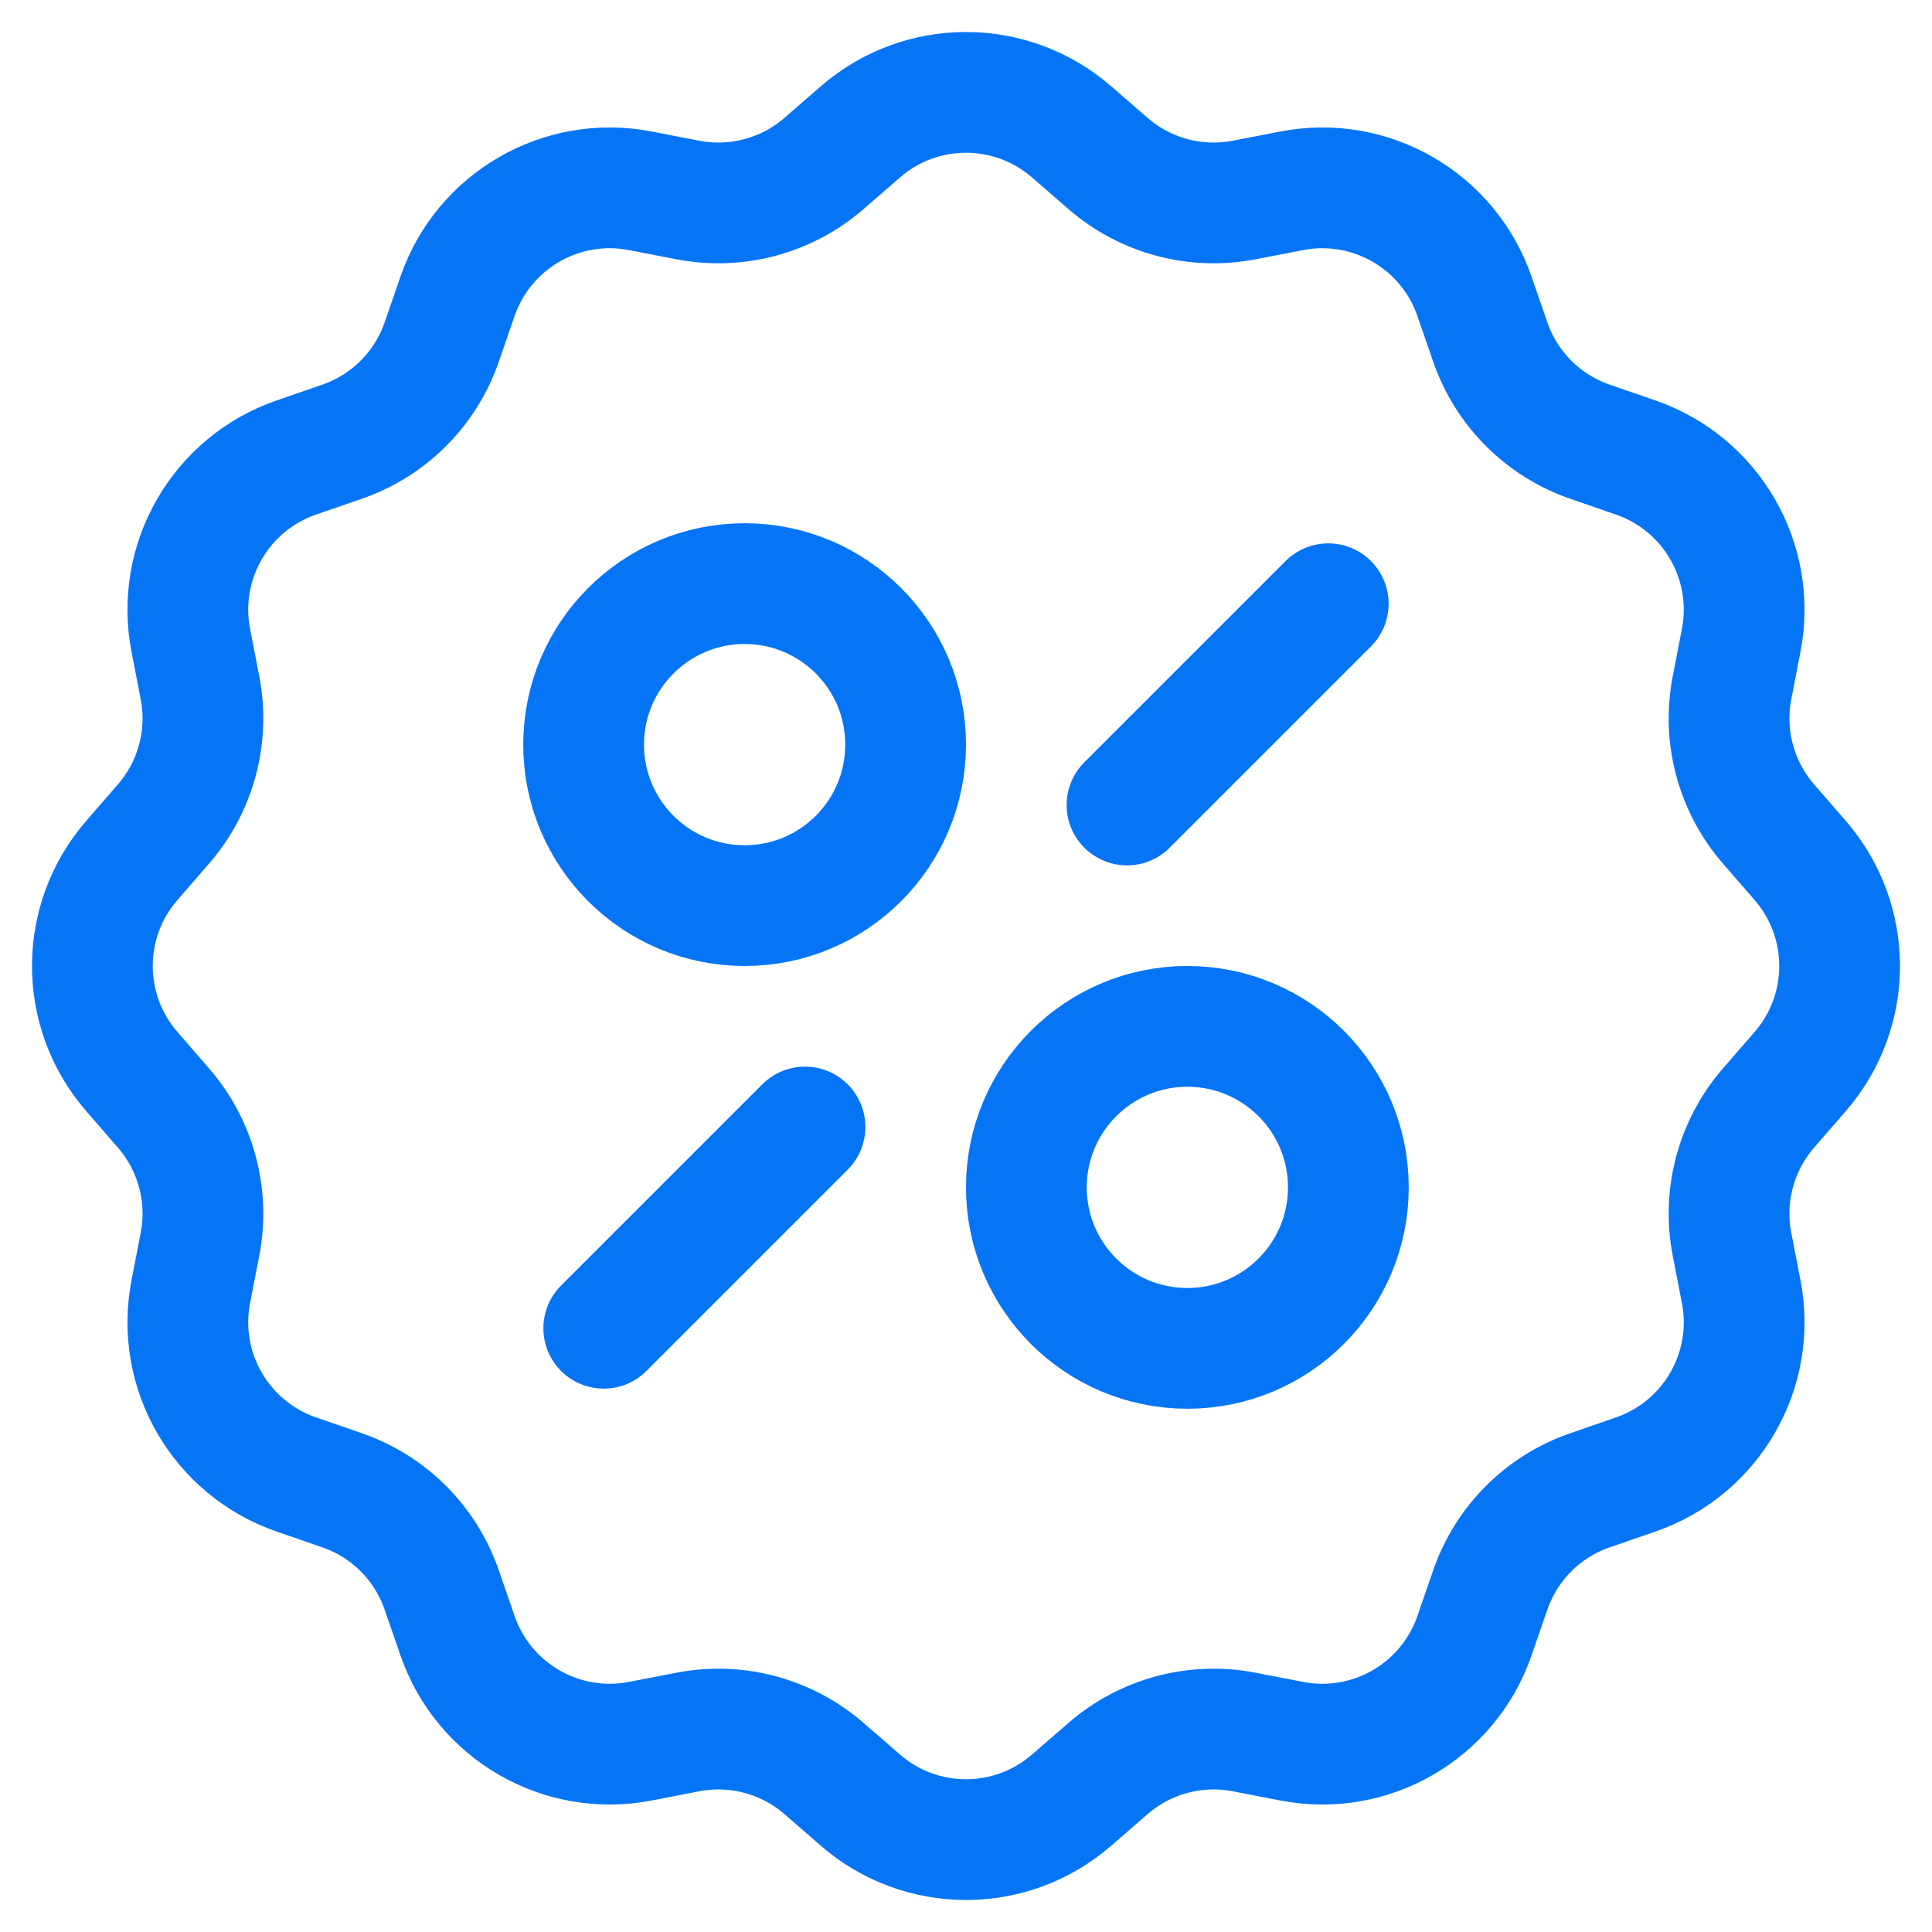
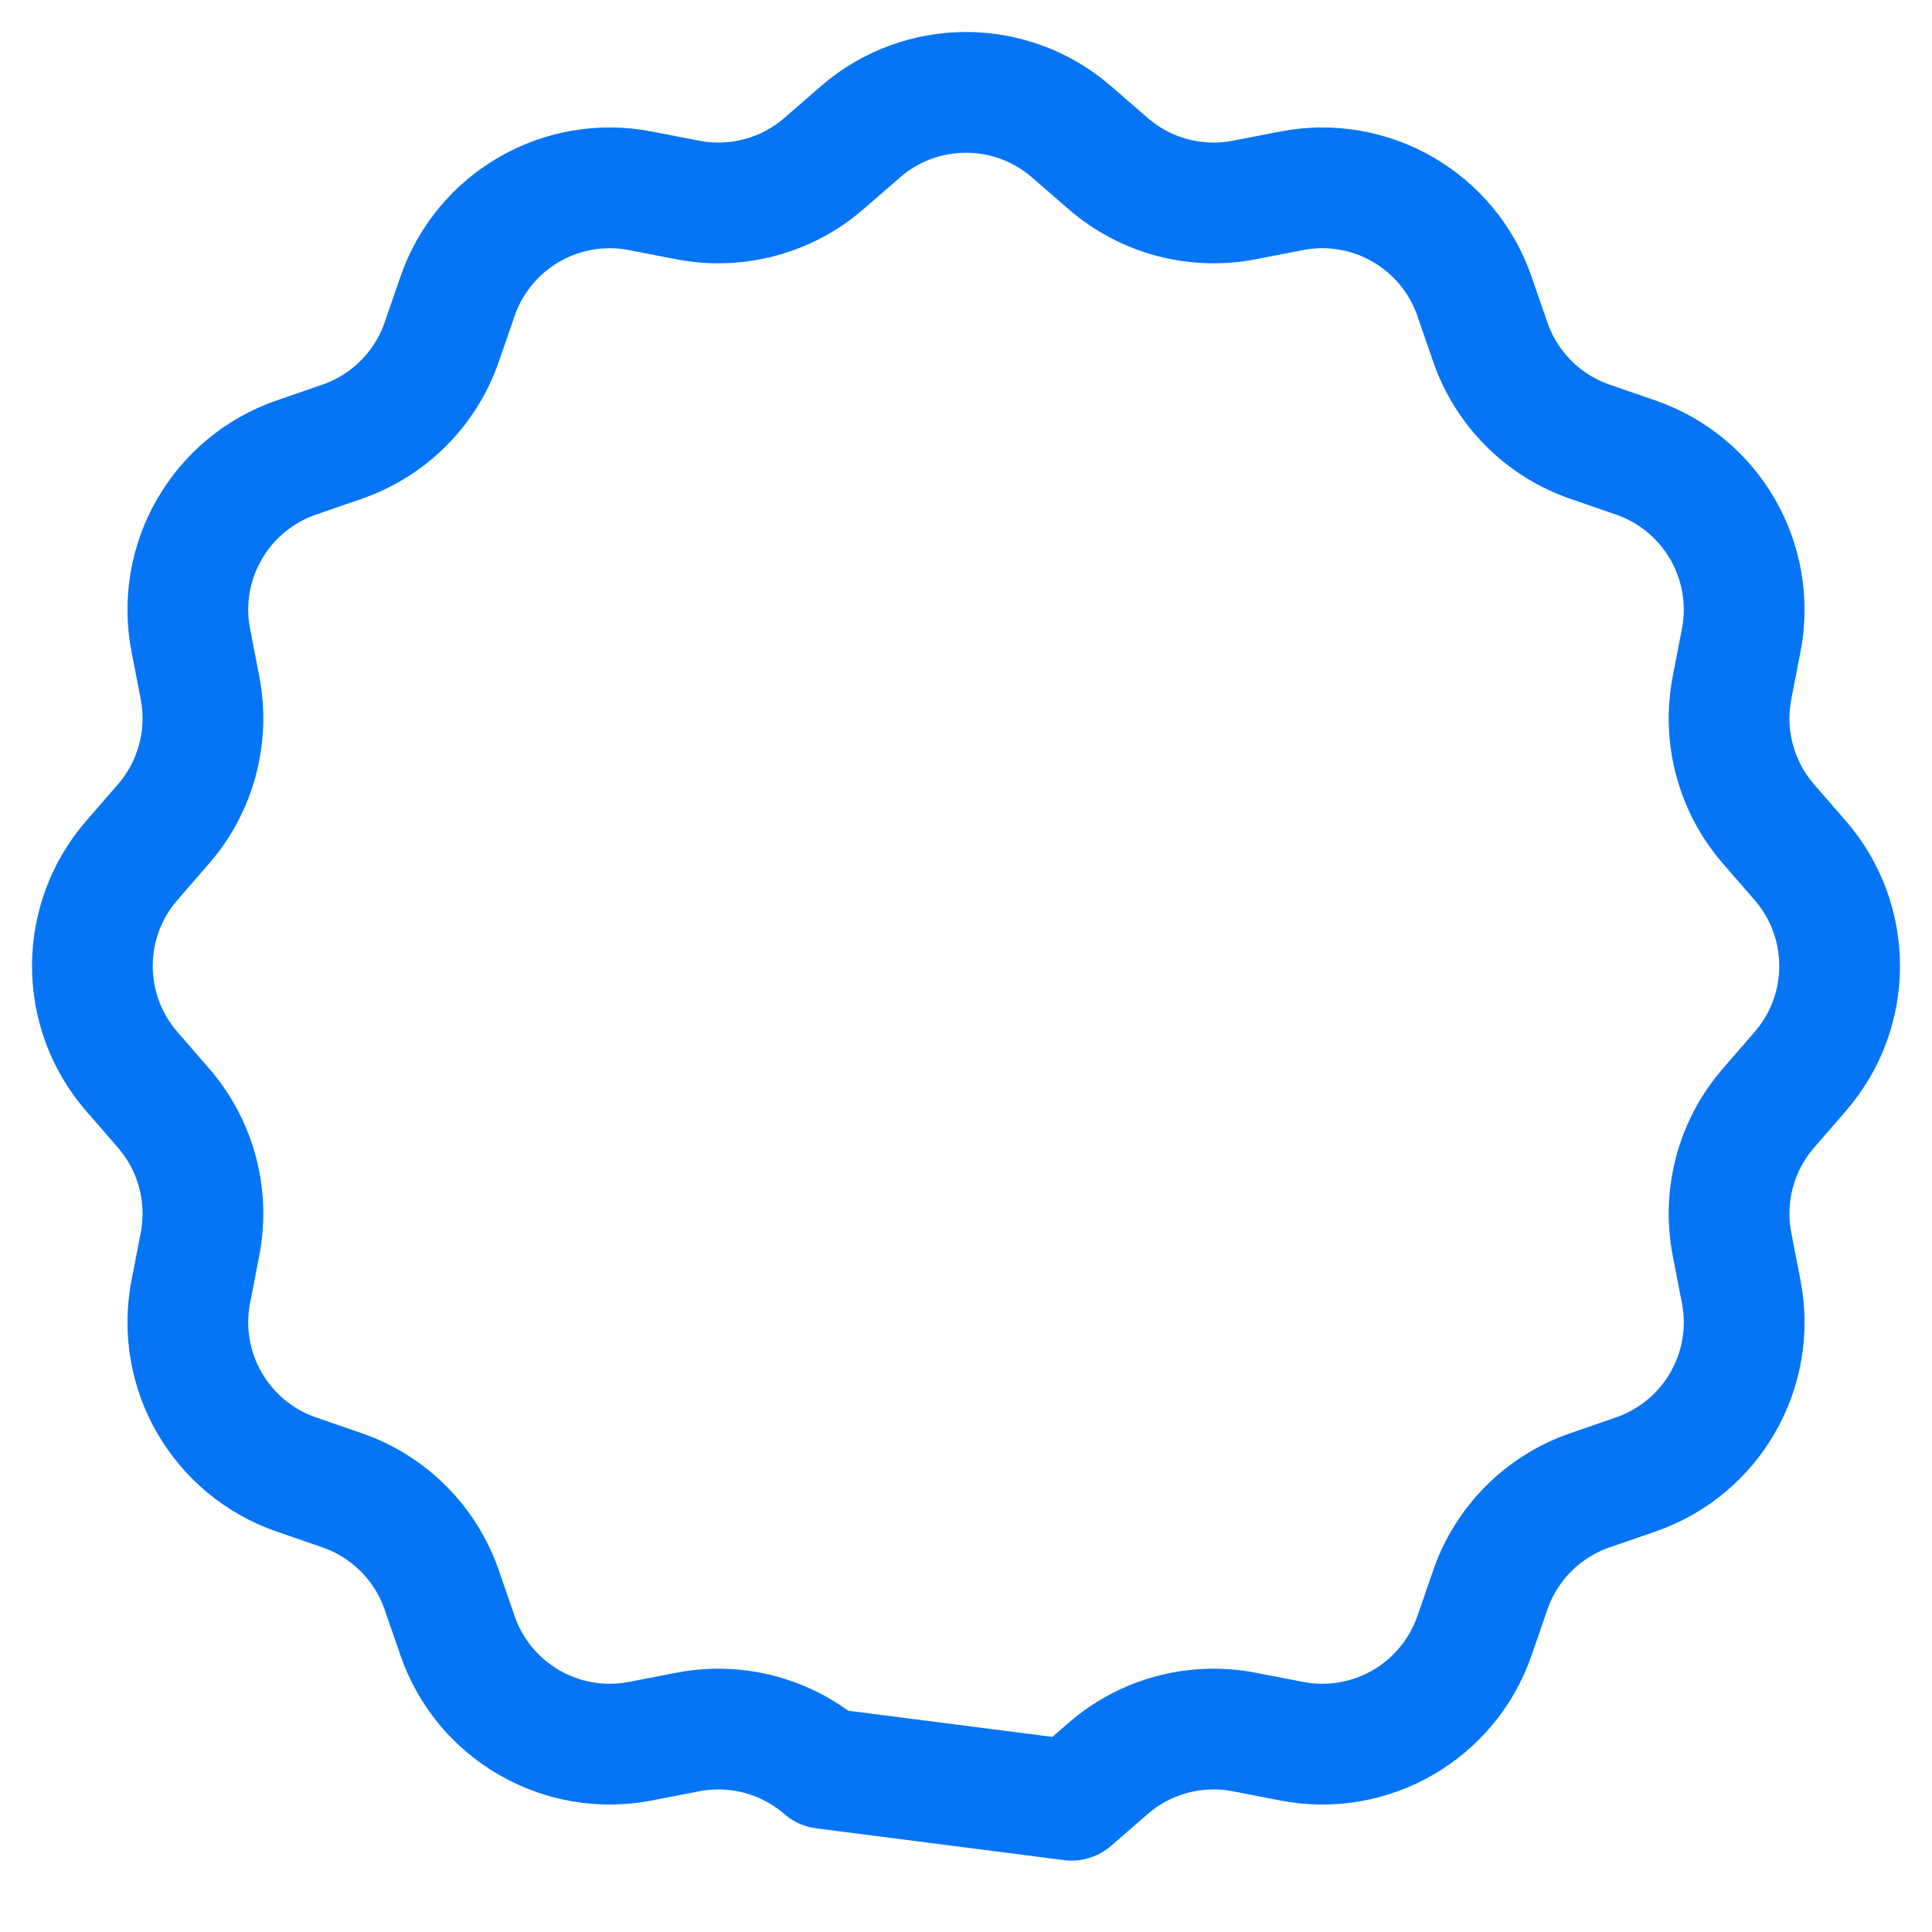
<svg xmlns="http://www.w3.org/2000/svg" width="48" height="48" viewBox="0 0 48 48" fill="none">
-   <path d="M21.379 3.274C22.883 1.969 25.117 1.969 26.621 3.274L27.53 4.063C28.458 4.868 29.705 5.202 30.911 4.969L32.093 4.74C34.048 4.362 35.983 5.48 36.633 7.362L37.026 8.499C37.427 9.66 38.34 10.573 39.501 10.974L40.638 11.367C42.52 12.017 43.638 13.952 43.26 15.907L43.031 17.089C42.798 18.295 43.132 19.542 43.937 20.47L44.726 21.379C46.031 22.883 46.031 25.117 44.726 26.621L43.937 27.53C43.132 28.458 42.798 29.705 43.031 30.911L43.26 32.093C43.638 34.048 42.52 35.983 40.638 36.633L39.501 37.026C38.34 37.427 37.427 38.34 37.026 39.501L36.633 40.638C35.983 42.52 34.048 43.638 32.093 43.26L30.911 43.031C29.705 42.798 28.458 43.132 27.53 43.937L26.621 44.726C25.117 46.031 22.883 46.031 21.379 44.726L20.47 43.937C19.542 43.132 18.295 42.798 17.089 43.031L15.907 43.26C13.952 43.638 12.017 42.52 11.367 40.638L10.974 39.501C10.573 38.34 9.66 37.427 8.499 37.026L7.362 36.633C5.48 35.983 4.362 34.048 4.74 32.093L4.969 30.911C5.202 29.705 4.868 28.458 4.063 27.53L3.274 26.621C1.969 25.117 1.969 22.883 3.274 21.379L4.063 20.47C4.868 19.542 5.202 18.295 4.969 17.089L4.74 15.907C4.362 13.952 5.48 12.017 7.362 11.367L8.499 10.974C9.66 10.573 10.573 9.66 10.974 8.499L11.367 7.362C12.017 5.48 13.952 4.362 15.907 4.74L17.089 4.969C18.295 5.202 19.542 4.868 20.47 4.063L21.379 3.274Z" stroke="#0575F6" stroke-width="3" stroke-linejoin="round" />
-   <circle cx="18.5" cy="18.5" r="4" stroke="#0575F6" stroke-width="3" />
-   <circle cx="29.5" cy="29.5" r="4" stroke="#0575F6" stroke-width="3" />
-   <path d="M28 20L33 15" stroke="#0575F6" stroke-width="3" stroke-linecap="round" />
-   <path d="M15 33L20 28" stroke="#0575F6" stroke-width="3" stroke-linecap="round" />
+   <path d="M21.379 3.274C22.883 1.969 25.117 1.969 26.621 3.274L27.53 4.063C28.458 4.868 29.705 5.202 30.911 4.969L32.093 4.74C34.048 4.362 35.983 5.48 36.633 7.362L37.026 8.499C37.427 9.66 38.34 10.573 39.501 10.974L40.638 11.367C42.52 12.017 43.638 13.952 43.26 15.907L43.031 17.089C42.798 18.295 43.132 19.542 43.937 20.47L44.726 21.379C46.031 22.883 46.031 25.117 44.726 26.621L43.937 27.53C43.132 28.458 42.798 29.705 43.031 30.911L43.26 32.093C43.638 34.048 42.52 35.983 40.638 36.633L39.501 37.026C38.34 37.427 37.427 38.34 37.026 39.501L36.633 40.638C35.983 42.52 34.048 43.638 32.093 43.26L30.911 43.031C29.705 42.798 28.458 43.132 27.53 43.937L26.621 44.726L20.47 43.937C19.542 43.132 18.295 42.798 17.089 43.031L15.907 43.26C13.952 43.638 12.017 42.52 11.367 40.638L10.974 39.501C10.573 38.34 9.66 37.427 8.499 37.026L7.362 36.633C5.48 35.983 4.362 34.048 4.74 32.093L4.969 30.911C5.202 29.705 4.868 28.458 4.063 27.53L3.274 26.621C1.969 25.117 1.969 22.883 3.274 21.379L4.063 20.47C4.868 19.542 5.202 18.295 4.969 17.089L4.74 15.907C4.362 13.952 5.48 12.017 7.362 11.367L8.499 10.974C9.66 10.573 10.573 9.66 10.974 8.499L11.367 7.362C12.017 5.48 13.952 4.362 15.907 4.74L17.089 4.969C18.295 5.202 19.542 4.868 20.47 4.063L21.379 3.274Z" stroke="#0575F6" stroke-width="3" stroke-linejoin="round" />
</svg>